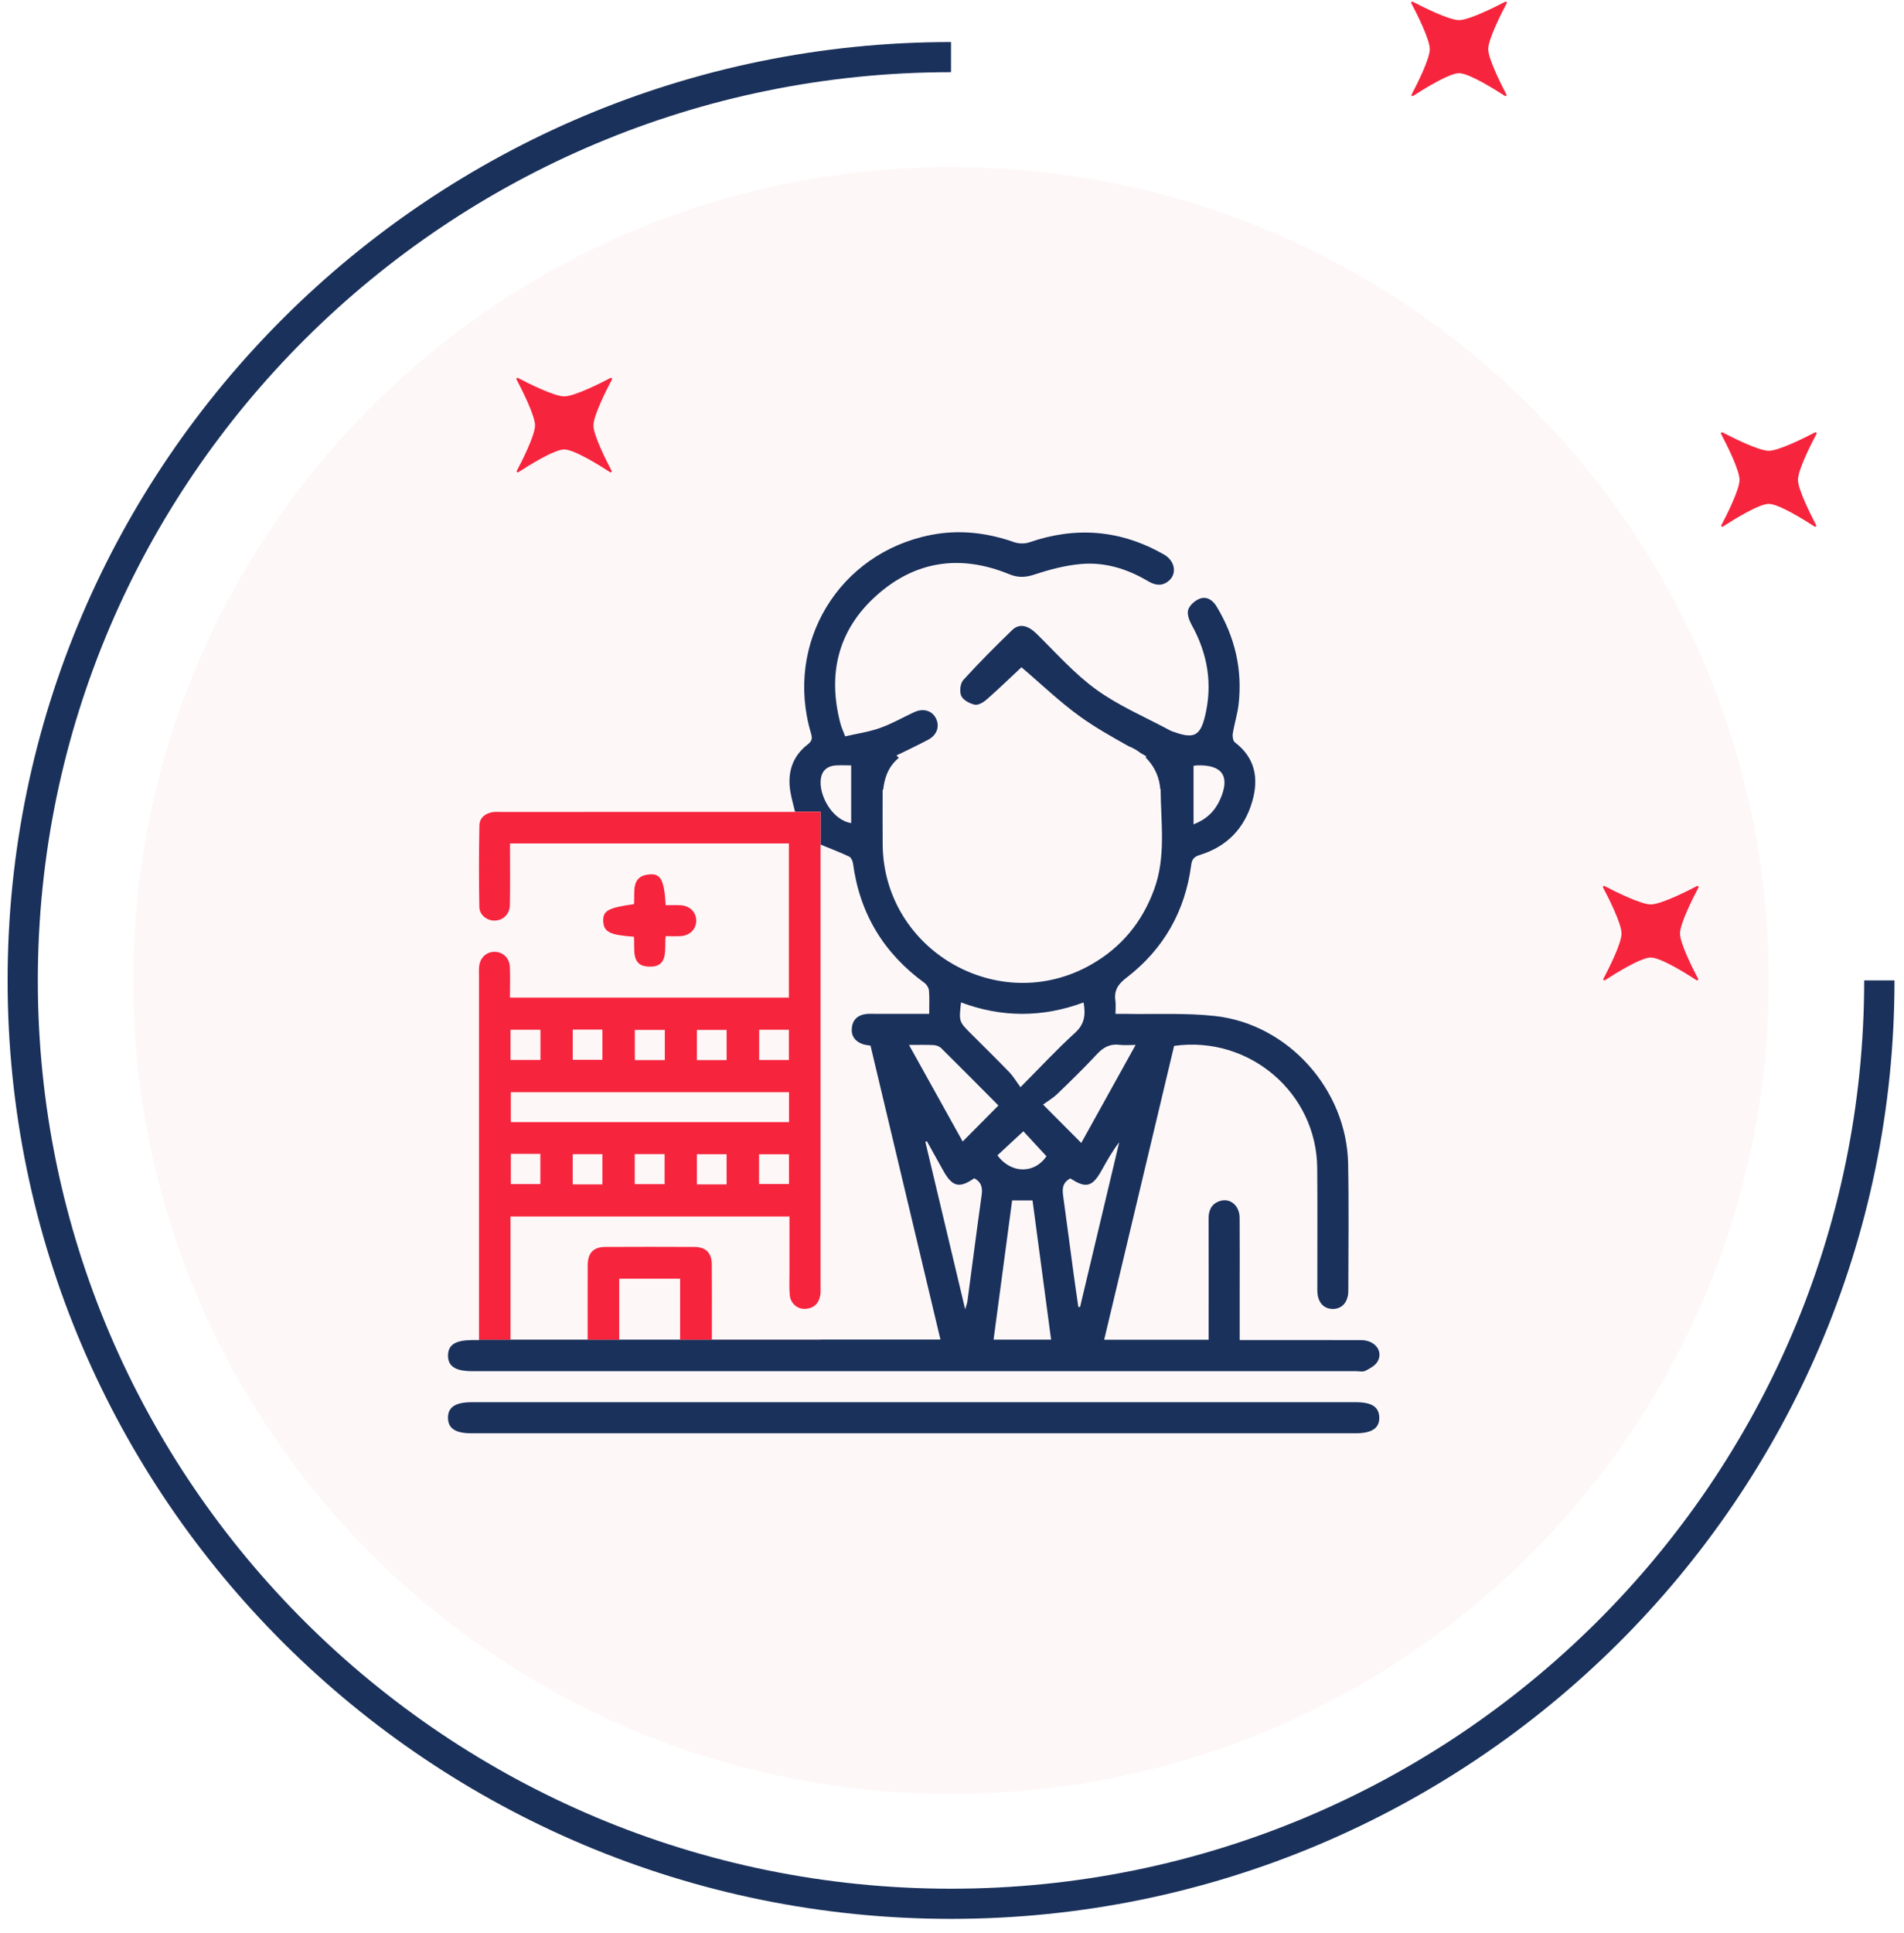
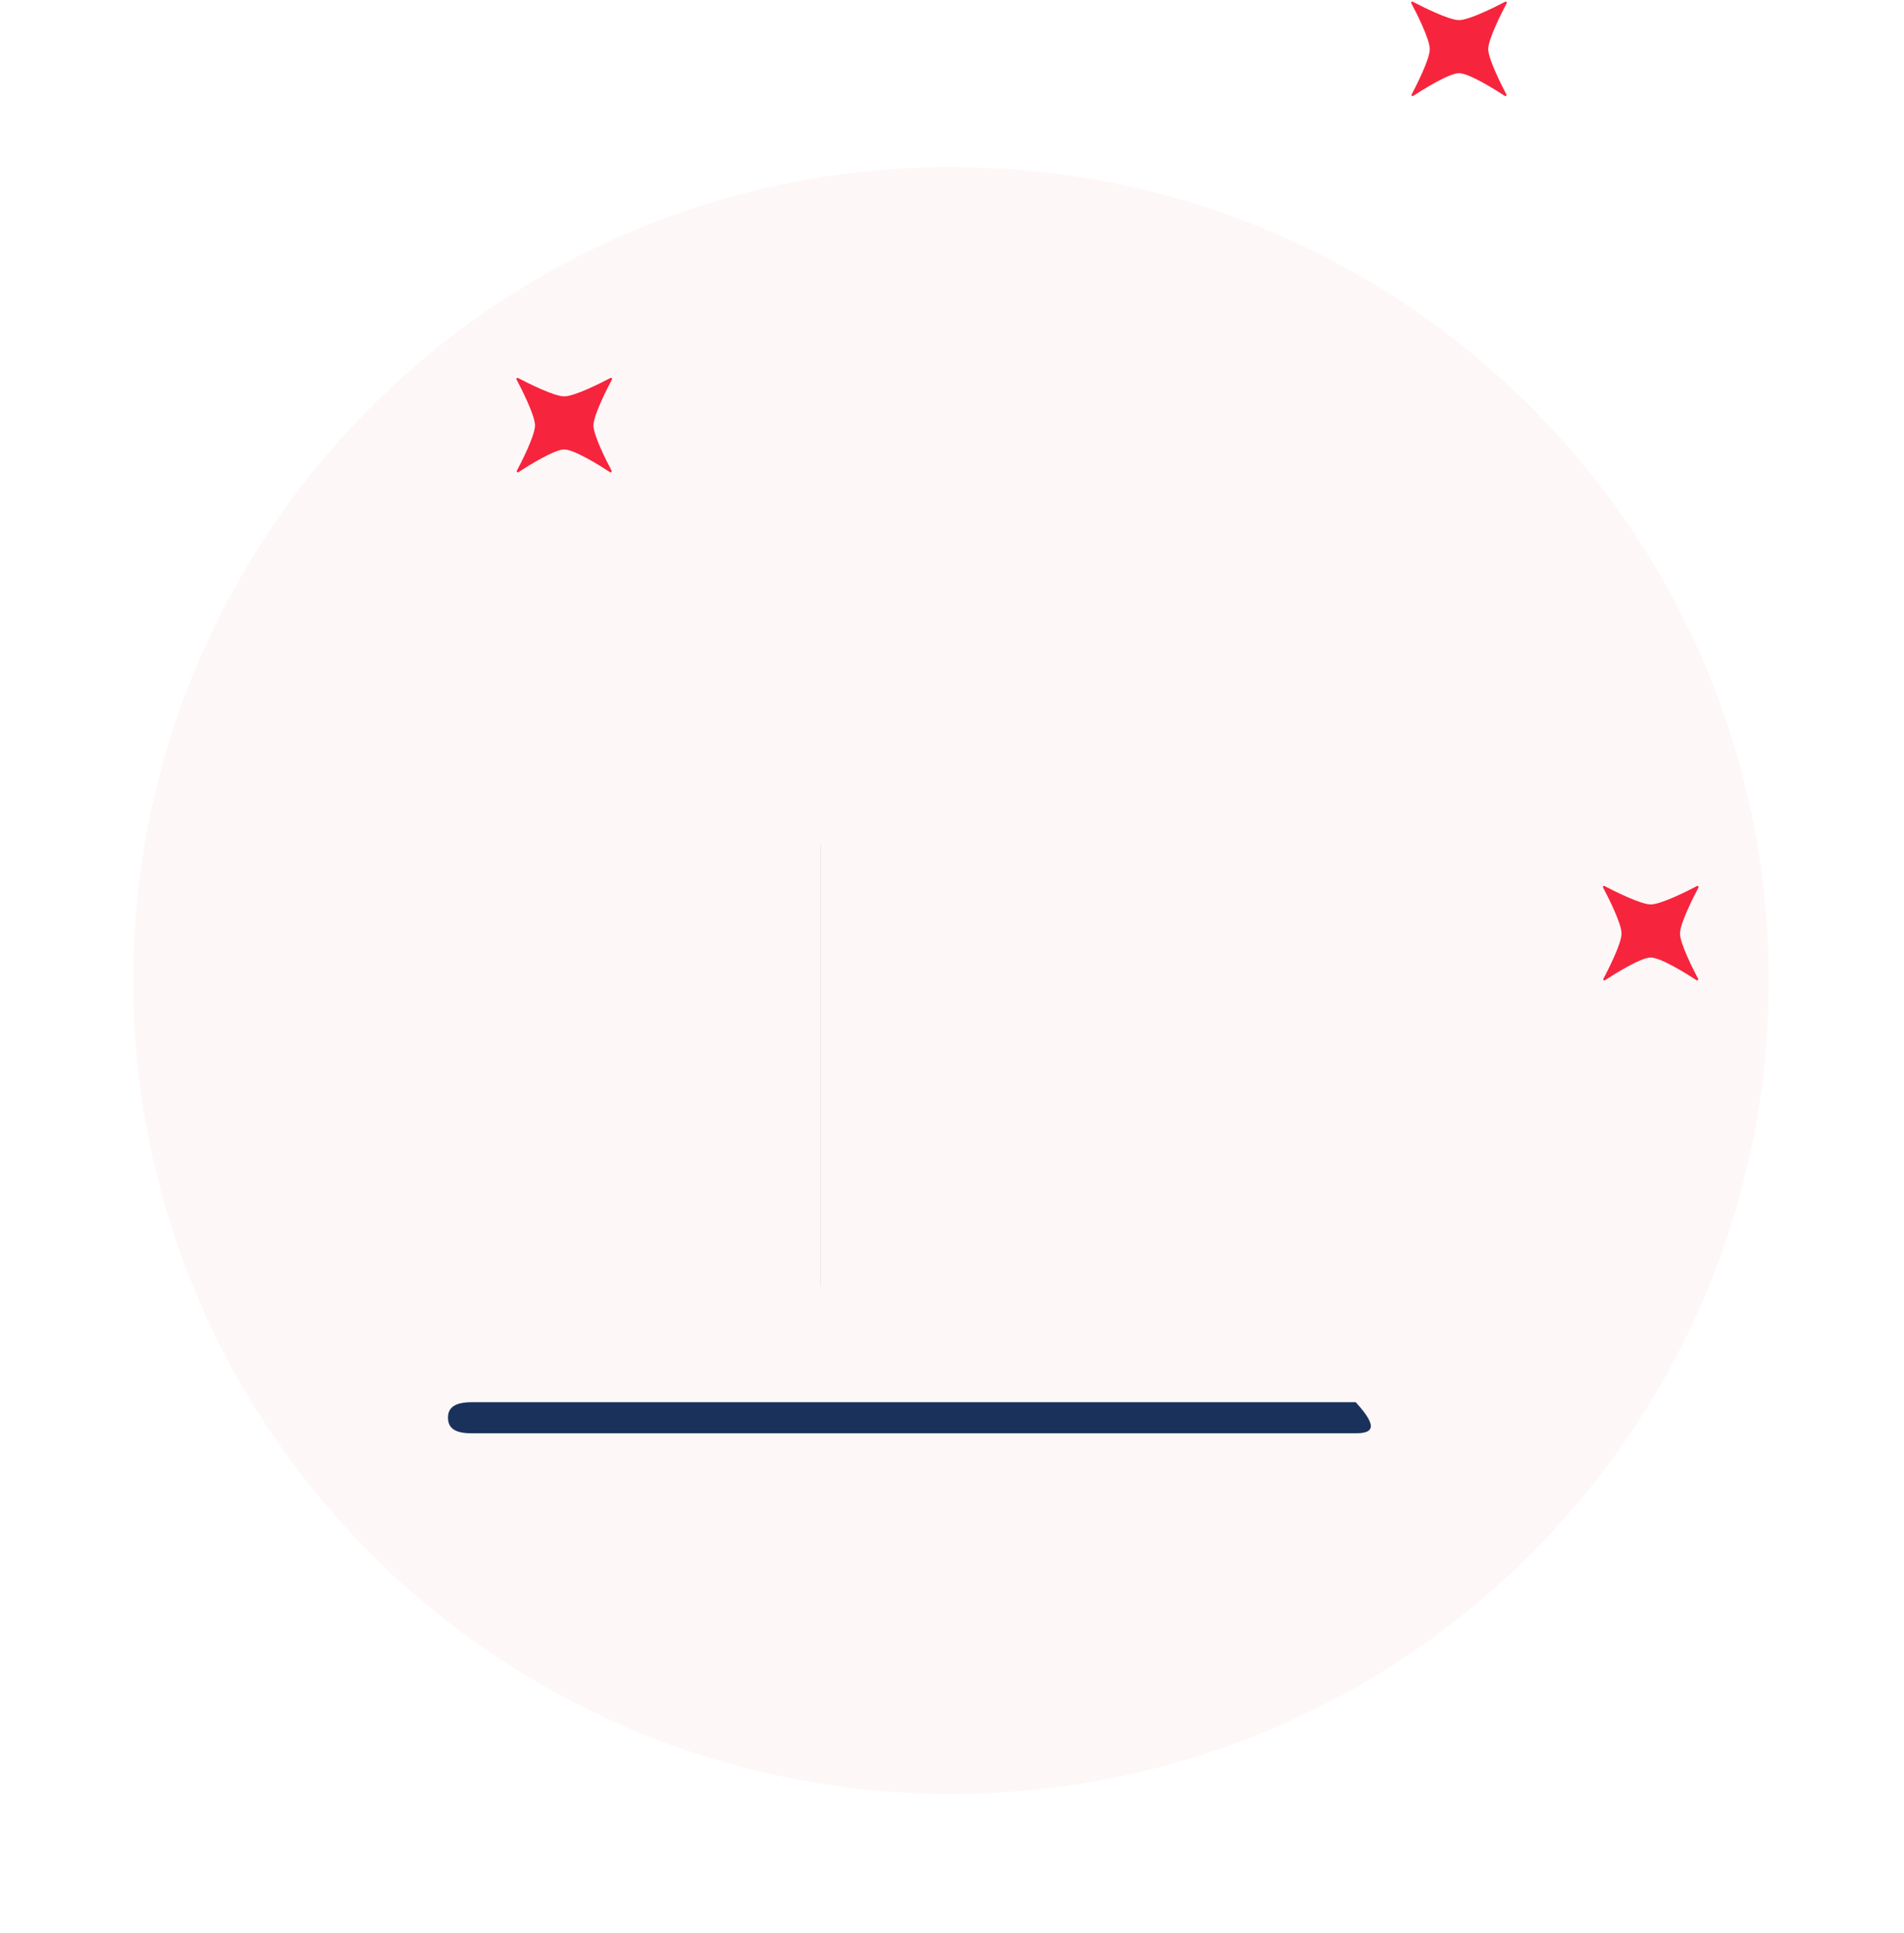
<svg xmlns="http://www.w3.org/2000/svg" width="136" height="138" viewBox="0 0 136 138" fill="none">
  <g opacity="0.48">
    <path opacity="0.48" d="M67.929 128.08C100.188 128.08 126.34 102.078 126.34 70.003C126.34 37.928 100.188 11.926 67.929 11.926C35.669 11.926 9.518 37.928 9.518 70.003C9.518 102.078 35.669 128.08 67.929 128.08Z" fill="#FBD9DE" />
  </g>
-   <path d="M67.929 137.004C30.769 137.004 0.543 106.945 0.543 70.003C0.543 33.061 30.774 3.002 67.929 3.002V5.154C31.964 5.154 2.702 34.249 2.702 70.009C2.702 105.768 31.964 134.851 67.929 134.851C103.894 134.851 133.156 105.756 133.156 69.997H135.321C135.321 106.945 105.089 137.004 67.929 137.004Z" fill="#1A315B" />
  <path d="M107.599 6.746C107.635 6.817 107.551 6.894 107.486 6.846C106.796 6.397 104.929 5.226 104.215 5.226C103.501 5.226 101.634 6.397 100.944 6.846C100.872 6.894 100.789 6.817 100.831 6.746C101.199 6.048 102.127 4.215 102.127 3.511C102.127 2.79 101.158 0.891 100.807 0.229C100.771 0.158 100.843 0.087 100.914 0.123C101.58 0.472 103.489 1.436 104.215 1.436C104.94 1.436 106.85 0.472 107.516 0.123C107.587 0.087 107.658 0.158 107.623 0.229C107.272 0.891 106.302 2.79 106.302 3.511C106.308 4.215 107.236 6.048 107.599 6.746Z" fill="#F6253D" />
-   <path d="M129.724 37.496C129.76 37.567 129.676 37.644 129.611 37.596C128.921 37.147 127.053 35.976 126.34 35.976C125.626 35.976 123.759 37.147 123.069 37.596C122.997 37.644 122.914 37.567 122.956 37.496C123.324 36.798 124.252 34.965 124.252 34.261C124.252 33.54 123.283 31.642 122.932 30.979C122.896 30.908 122.968 30.837 123.039 30.873C123.705 31.222 125.614 32.185 126.34 32.185C127.065 32.185 128.975 31.222 129.641 30.873C129.712 30.837 129.783 30.908 129.748 30.979C129.397 31.642 128.427 33.54 128.427 34.261C128.433 34.965 129.361 36.798 129.724 37.496Z" fill="#F6253D" />
  <path d="M43.687 33.611C43.722 33.682 43.639 33.759 43.574 33.712C42.884 33.262 41.016 32.091 40.303 32.091C39.589 32.091 37.721 33.262 37.031 33.712C36.96 33.759 36.877 33.682 36.918 33.611C37.287 32.913 38.215 31.08 38.215 30.376C38.215 29.655 37.245 27.757 36.895 27.094C36.859 27.023 36.93 26.953 37.002 26.988C37.668 27.337 39.577 28.301 40.303 28.301C41.028 28.301 42.937 27.337 43.603 26.988C43.675 26.953 43.746 27.023 43.711 27.094C43.36 27.757 42.39 29.655 42.39 30.376C42.39 31.08 43.318 32.913 43.687 33.611Z" fill="#F6253D" />
  <path d="M121.296 69.886C121.332 69.957 121.249 70.033 121.183 69.986C120.493 69.537 118.626 68.366 117.912 68.366C117.198 68.366 115.331 69.537 114.641 69.986C114.57 70.033 114.486 69.957 114.528 69.886C114.897 69.188 115.825 67.355 115.825 66.651C115.825 65.929 114.855 64.031 114.504 63.369C114.468 63.298 114.54 63.227 114.611 63.262C115.277 63.611 117.186 64.575 117.912 64.575C118.638 64.575 120.547 63.611 121.213 63.262C121.284 63.227 121.356 63.298 121.32 63.369C120.969 64.031 120 65.929 120 66.651C120 67.355 120.928 69.188 121.296 69.886Z" fill="#F6253D" />
-   <path d="M97.228 95.683C94.595 95.675 91.961 95.68 89.327 95.68H88.548C88.548 94.463 88.549 93.334 88.548 92.205C88.548 90.45 88.559 88.693 88.544 86.937C88.535 86.048 87.836 85.496 87.093 85.765C86.51 85.977 86.325 86.434 86.328 87.024C86.336 89.658 86.331 92.292 86.331 94.926V95.658H78.869C80.547 88.609 82.208 81.634 83.865 74.674C89.234 73.924 94.037 78.024 94.087 83.388C94.115 86.298 94.09 89.21 94.095 92.122C94.097 92.945 94.512 93.442 95.18 93.456C95.85 93.471 96.306 92.969 96.307 92.166C96.313 89.139 96.353 86.111 96.294 83.085C96.193 77.8 92.022 73.12 86.79 72.542C84.689 72.31 82.548 72.43 80.425 72.389C80.183 72.385 79.942 72.389 79.678 72.389C79.678 72.002 79.711 71.72 79.671 71.449C79.563 70.709 79.868 70.263 80.467 69.805C83.115 67.77 84.657 65.058 85.089 61.739C85.143 61.327 85.313 61.163 85.695 61.045C87.63 60.45 88.889 59.154 89.448 57.216C89.923 55.567 89.657 54.109 88.205 53C88.07 52.897 88.023 52.575 88.055 52.375C88.169 51.671 88.392 50.983 88.473 50.276C88.754 47.781 88.201 45.462 86.907 43.314C86.625 42.846 86.203 42.56 85.7 42.743C85.361 42.868 84.975 43.21 84.871 43.537C84.773 43.846 84.945 44.302 85.123 44.624C86.257 46.671 86.626 48.819 86.078 51.108C85.738 52.527 85.292 52.767 83.902 52.277C83.794 52.238 83.68 52.207 83.579 52.153C81.818 51.203 79.941 50.413 78.33 49.252C76.757 48.118 75.438 46.623 74.042 45.249C73.435 44.655 72.823 44.477 72.291 44.992C71.098 46.148 69.922 47.325 68.807 48.554C68.588 48.796 68.524 49.384 68.663 49.687C68.8 49.988 69.261 50.234 69.623 50.312C69.871 50.365 70.242 50.149 70.467 49.952C71.344 49.18 72.186 48.367 72.962 47.642C74.396 48.861 75.729 50.152 77.226 51.217C78.306 51.985 79.471 52.635 80.608 53.274C80.915 53.392 81.206 53.558 81.468 53.762C81.609 53.844 81.751 53.925 81.89 54.007C81.871 54.03 81.847 54.055 81.826 54.078C82.162 54.412 82.433 54.805 82.606 55.216C82.769 55.601 82.854 55.98 82.876 56.349C82.883 56.344 82.891 56.337 82.9 56.331C82.923 58.757 83.288 61.152 82.45 63.472C81.598 65.823 80.103 67.642 77.93 68.875C71.354 72.609 63.127 67.871 63.048 60.311C63.034 59.005 63.045 57.699 63.045 56.394C63.06 56.385 63.076 56.378 63.091 56.37C63.138 55.863 63.274 55.373 63.495 54.955C63.66 54.643 63.91 54.352 64.202 54.104C64.145 54.05 64.089 53.996 64.031 53.941C64.788 53.568 65.557 53.21 66.305 52.811C66.93 52.479 67.134 51.86 66.856 51.295C66.584 50.74 65.957 50.547 65.312 50.842C64.496 51.217 63.71 51.677 62.867 51.974C62.063 52.259 61.204 52.381 60.368 52.574C60.21 52.153 60.1 51.923 60.036 51.68C59.097 48.132 59.85 44.994 62.59 42.531C65.369 40.033 68.607 39.572 72.068 40.991C72.718 41.257 73.245 41.235 73.909 41.016C74.992 40.657 76.126 40.359 77.258 40.266C78.925 40.129 80.503 40.613 81.95 41.464C82.418 41.741 82.879 41.889 83.373 41.556C84.096 41.069 83.99 40.074 83.135 39.588C80.067 37.837 76.866 37.567 73.527 38.721C73.199 38.834 72.762 38.825 72.433 38.708C70.494 38.028 68.52 37.799 66.501 38.193C59.919 39.48 56.019 45.924 57.926 52.349C58.031 52.706 58.016 52.901 57.692 53.153C56.583 54.011 56.227 55.184 56.458 56.542C56.536 57.005 56.669 57.454 56.787 57.954H58.613V60.301C59.321 60.593 60 60.849 60.654 61.159C60.794 61.226 60.905 61.47 60.929 61.645C61.407 65.229 63.124 68.06 66.04 70.183C66.198 70.298 66.34 70.536 66.355 70.726C66.398 71.249 66.371 71.78 66.371 72.389C65.082 72.389 63.843 72.388 62.603 72.389C62.349 72.389 62.093 72.37 61.843 72.402C61.269 72.474 60.907 72.81 60.846 73.383C60.783 73.963 61.078 74.357 61.62 74.549C61.79 74.608 61.974 74.621 62.18 74.658C63.843 81.644 65.503 88.618 67.174 95.641H58.613V95.65H34.214V95.68C33.99 95.68 33.833 95.679 33.676 95.68C32.517 95.696 32.014 96.022 32.002 96.77C31.988 97.542 32.525 97.898 33.71 97.898H96.846C97.076 97.898 97.346 97.967 97.53 97.871C97.858 97.704 98.247 97.495 98.409 97.195C98.812 96.448 98.2 95.687 97.228 95.683ZM85.253 54.68C85.383 54.662 85.452 54.648 85.518 54.645C87.326 54.594 87.89 55.437 87.143 57.099C86.772 57.922 86.168 58.506 85.253 58.858V54.68ZM60.798 58.768C59.408 58.544 58.449 56.709 58.636 55.565C58.728 55.002 59.117 54.686 59.693 54.651C60.036 54.63 60.38 54.647 60.798 54.647V58.768ZM78.355 75.264C78.816 74.766 79.299 74.512 79.978 74.6C80.313 74.643 80.657 74.607 81.115 74.607C79.796 76.985 78.527 79.271 77.233 81.604C76.339 80.707 75.525 79.89 74.503 78.864C74.824 78.629 75.207 78.407 75.517 78.11C76.482 77.18 77.444 76.245 78.355 75.264ZM74.746 82.553C73.907 83.808 72.231 83.827 71.243 82.49C71.854 81.924 72.469 81.355 73.098 80.772C73.592 81.306 74.162 81.921 74.746 82.553ZM68.644 71.57C71.55 72.659 74.461 72.66 77.398 71.574C77.549 72.43 77.488 73.11 76.784 73.747C75.504 74.907 74.327 76.181 72.891 77.623C72.611 77.242 72.388 76.86 72.091 76.551C71.194 75.619 70.268 74.715 69.355 73.802C68.491 72.936 68.491 72.936 68.644 71.57ZM66.698 74.618C66.883 74.628 67.105 74.714 67.234 74.841C68.624 76.216 69.999 77.606 71.316 78.929C70.468 79.785 69.635 80.623 68.763 81.502C67.535 79.294 66.268 77.014 64.929 74.607C65.603 74.607 66.153 74.589 66.698 74.618ZM70.12 85.311C69.763 87.849 69.439 90.39 69.099 92.93C69.081 93.062 69.025 93.189 68.941 93.481C67.967 89.389 67.033 85.458 66.097 81.527C66.133 81.512 66.171 81.497 66.207 81.483C66.598 82.184 66.987 82.887 67.379 83.588C68.02 84.739 68.523 84.864 69.588 84.128C70.078 84.379 70.196 84.768 70.12 85.311ZM70.969 95.648C71.414 92.317 71.854 89.018 72.295 85.708H73.752C74.194 89.011 74.634 92.31 75.079 95.648H70.969ZM77.025 93.321C76.909 92.515 76.789 91.706 76.68 90.898C76.432 89.07 76.198 87.238 75.942 85.409C75.869 84.897 75.874 84.442 76.454 84.136C77.566 84.867 78.027 84.749 78.689 83.559C79.069 82.876 79.449 82.192 79.946 81.551C79.013 85.472 78.08 89.393 77.148 93.314L77.025 93.321ZM58.613 92.251C58.617 92.162 58.616 92.072 58.613 91.981V92.251Z" fill="#1A315B" />
-   <path d="M65.218 102.334C54.707 102.334 44.196 102.334 33.685 102.334C32.538 102.334 32.019 101.999 32 101.25C31.982 100.476 32.523 100.115 33.701 100.115C54.746 100.115 75.792 100.115 96.836 100.115C97.983 100.115 98.502 100.45 98.52 101.198C98.54 101.97 97.994 102.334 96.818 102.334C86.286 102.335 75.751 102.334 65.218 102.334Z" fill="#1A315B" />
-   <path d="M45.276 66.879C43.561 66.765 43.123 66.536 43.089 65.779C43.057 65.023 43.434 64.81 45.282 64.554C45.373 63.695 45.011 62.512 46.449 62.426C47.212 62.38 47.449 62.892 47.55 64.628C47.899 64.628 48.259 64.611 48.615 64.632C49.275 64.671 49.722 65.119 49.73 65.722C49.737 66.325 49.293 66.791 48.641 66.836C48.299 66.859 47.955 66.84 47.55 66.84C47.437 67.755 47.814 69.078 46.336 69.017C45.021 68.964 45.37 67.756 45.276 66.879Z" fill="#F6253D" />
-   <path d="M58.609 60.299C58.61 60.299 58.611 60.301 58.613 60.301V57.954H56.787C56.788 57.96 56.79 57.964 56.791 57.969H55.911C49.235 57.969 42.559 57.969 35.883 57.971C35.651 57.971 35.416 57.951 35.19 57.986C34.653 58.071 34.251 58.397 34.242 58.934C34.204 60.876 34.204 62.817 34.237 64.757C34.248 65.348 34.816 65.762 35.386 65.727C35.961 65.692 36.408 65.256 36.42 64.627C36.446 63.404 36.43 62.178 36.431 60.955V60.222H56.348V71.228H36.426C36.426 70.463 36.451 69.747 36.419 69.034C36.389 68.383 35.898 67.942 35.294 67.957C34.716 67.972 34.278 68.401 34.222 69.021C34.201 69.25 34.214 69.482 34.214 69.713V95.65H44.23V91.299H48.579V95.65H58.613V95.641H50.847V94.986C50.847 93.415 50.855 91.844 50.843 90.273C50.834 89.453 50.418 89.035 49.599 89.029C47.474 89.018 45.348 89.018 43.224 89.029C42.38 89.035 41.983 89.462 41.978 90.341C41.97 92.092 41.975 93.844 41.975 95.645H36.465V86.856H56.391C56.391 88.189 56.39 89.521 56.391 90.852C56.391 91.384 56.366 91.917 56.408 92.446C56.454 93.05 56.952 93.488 57.526 93.452C58.136 93.413 58.499 93.063 58.593 92.463C58.604 92.392 58.61 92.321 58.613 92.251V91.981C58.611 91.887 58.609 91.794 58.609 91.701V60.299ZM54.226 73.524H56.349V75.681H54.226V73.524ZM49.779 73.533H51.902V75.69H49.779V73.533ZM45.347 73.536H47.487V75.69H45.347V73.536ZM40.91 73.511H43.028V75.665H40.91V73.511ZM36.465 73.525H38.604V75.677H36.465V73.525ZM38.596 84.543H36.489V82.385H38.596V84.543ZM43.031 84.562H40.908V82.406H43.031V84.562ZM47.471 84.546H45.339V82.4H47.471V84.546ZM51.901 84.564H49.78V82.407H51.901V84.564ZM56.356 84.536H54.219V82.412H56.356V84.536ZM56.359 80.116H36.488V77.982H56.359V80.116Z" fill="#F6253D" />
+   <path d="M65.218 102.334C54.707 102.334 44.196 102.334 33.685 102.334C32.538 102.334 32.019 101.999 32 101.25C31.982 100.476 32.523 100.115 33.701 100.115C54.746 100.115 75.792 100.115 96.836 100.115C98.54 101.97 97.994 102.334 96.818 102.334C86.286 102.335 75.751 102.334 65.218 102.334Z" fill="#1A315B" />
  <path d="M58.613 60.3V91.981C58.611 91.886 58.609 91.793 58.609 91.7V60.299C58.61 60.299 58.611 60.3 58.613 60.3Z" fill="#1A315B" />
</svg>